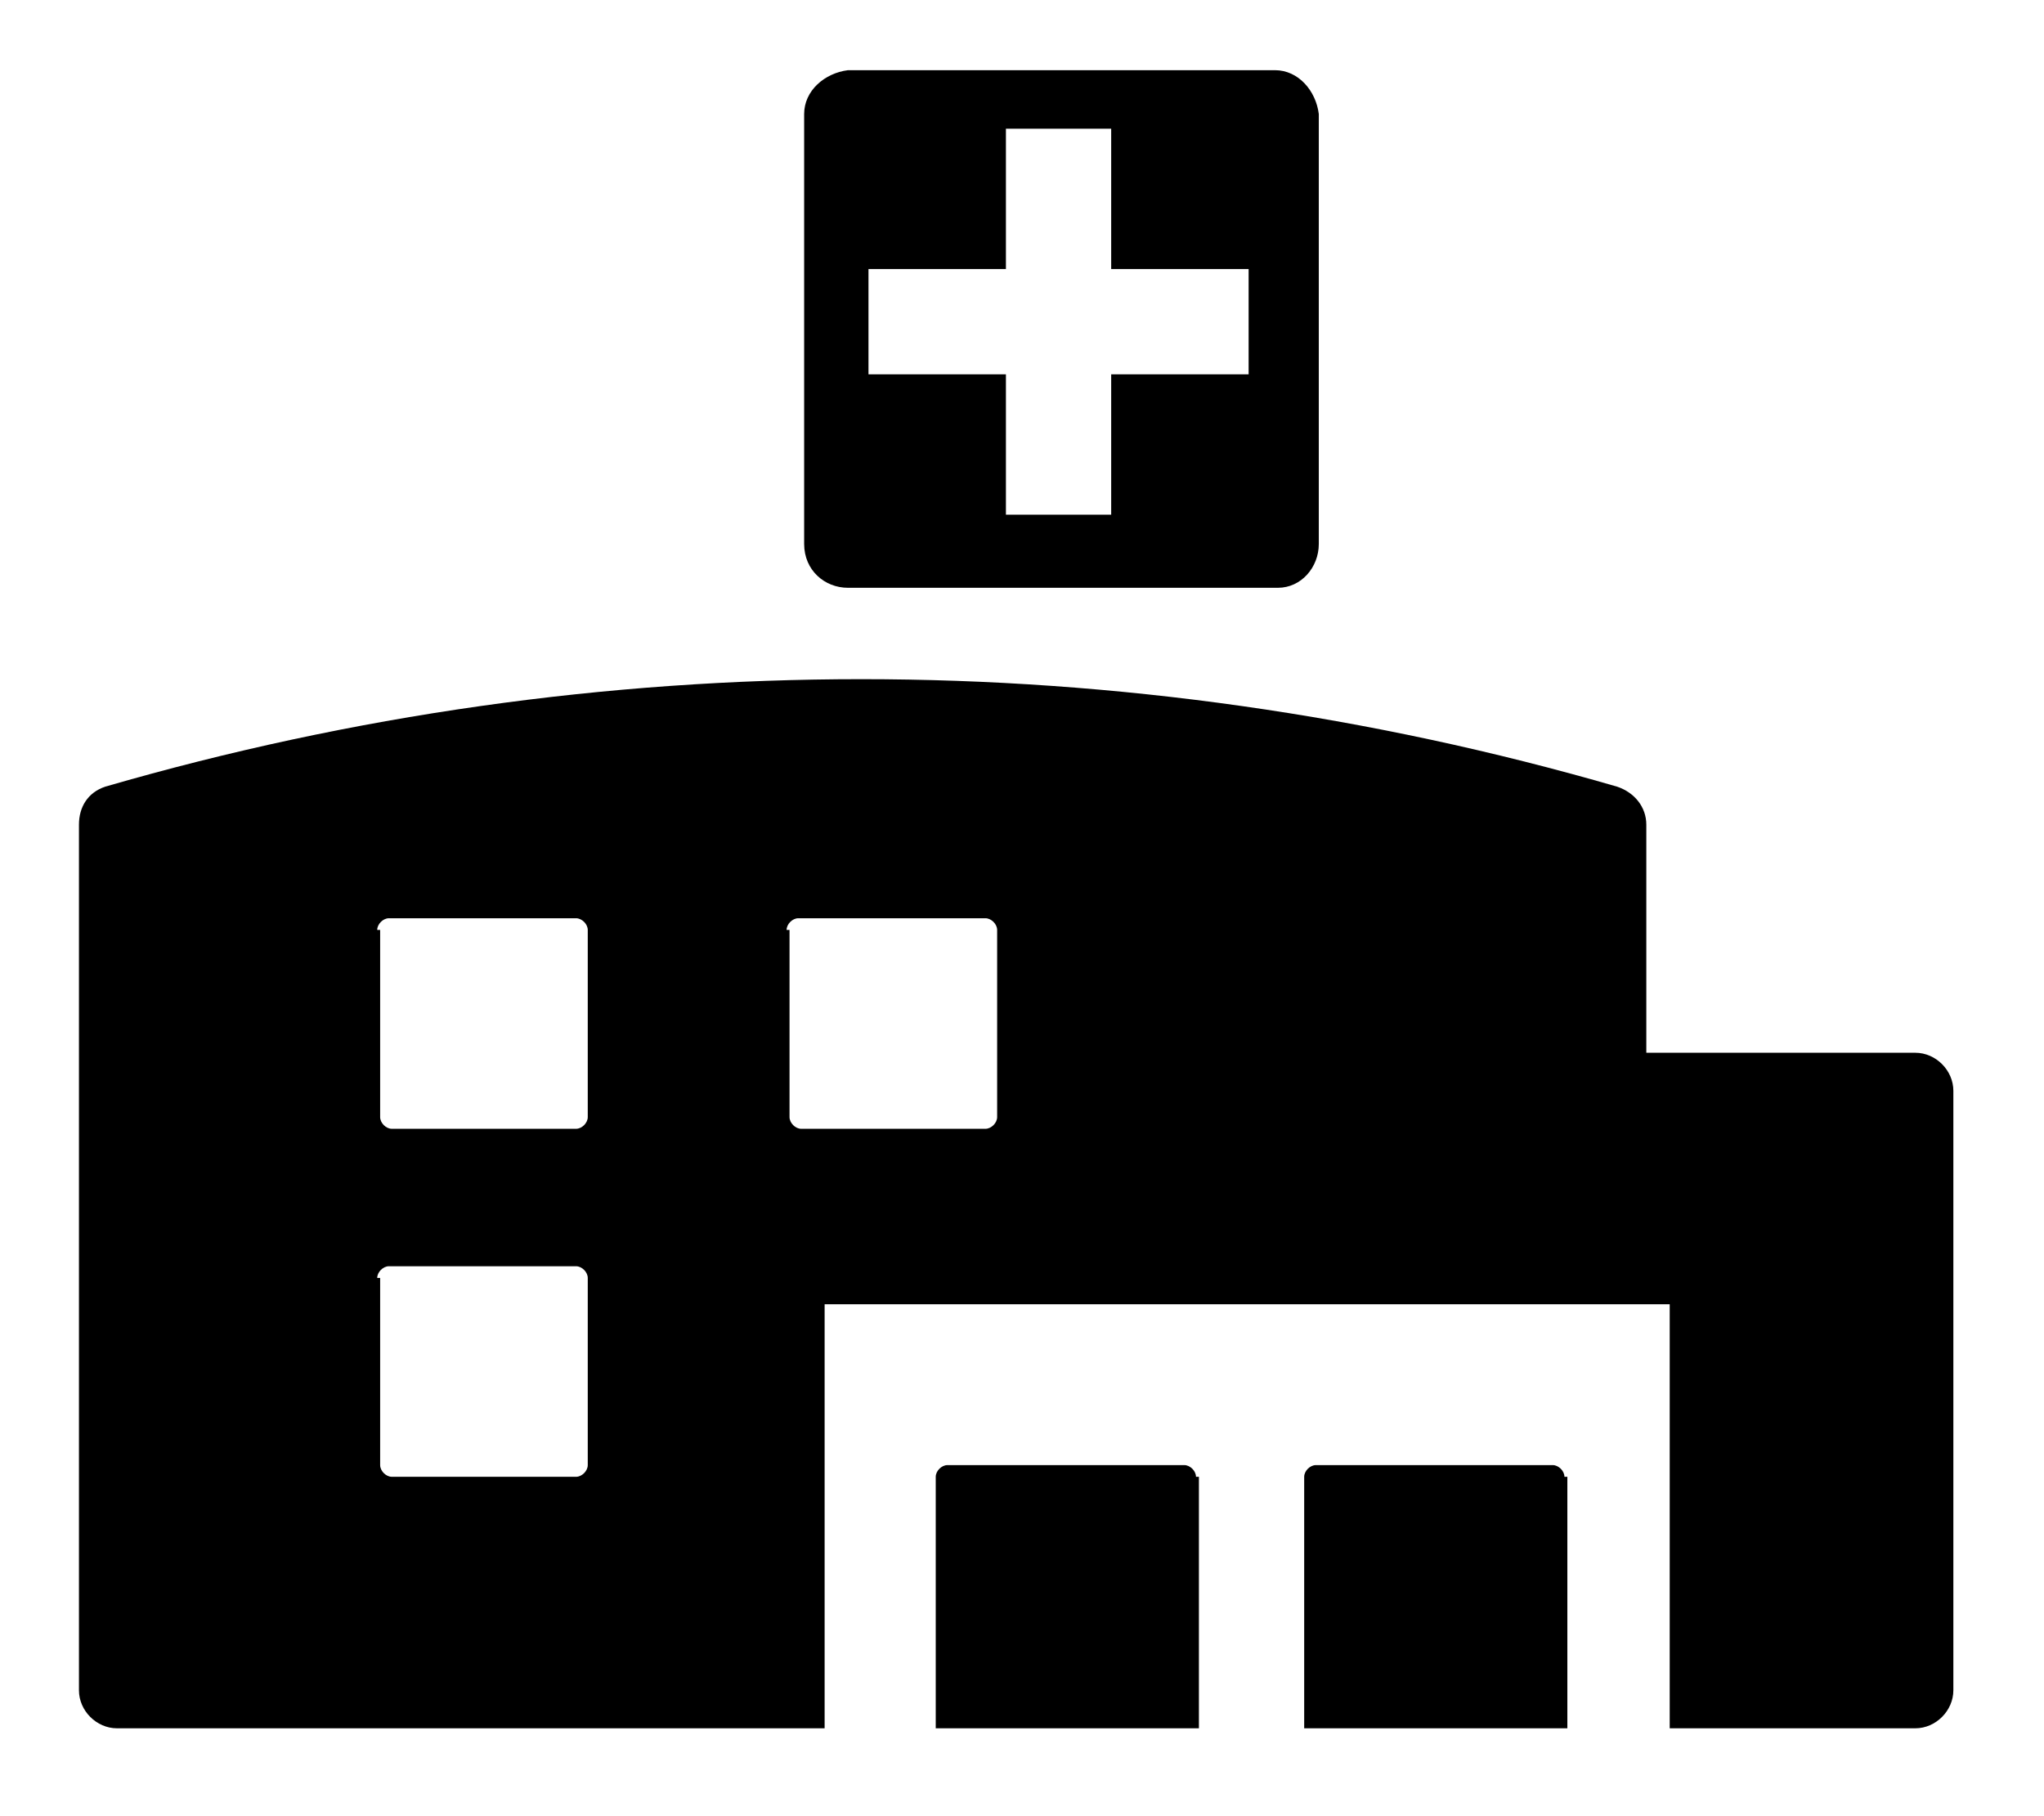
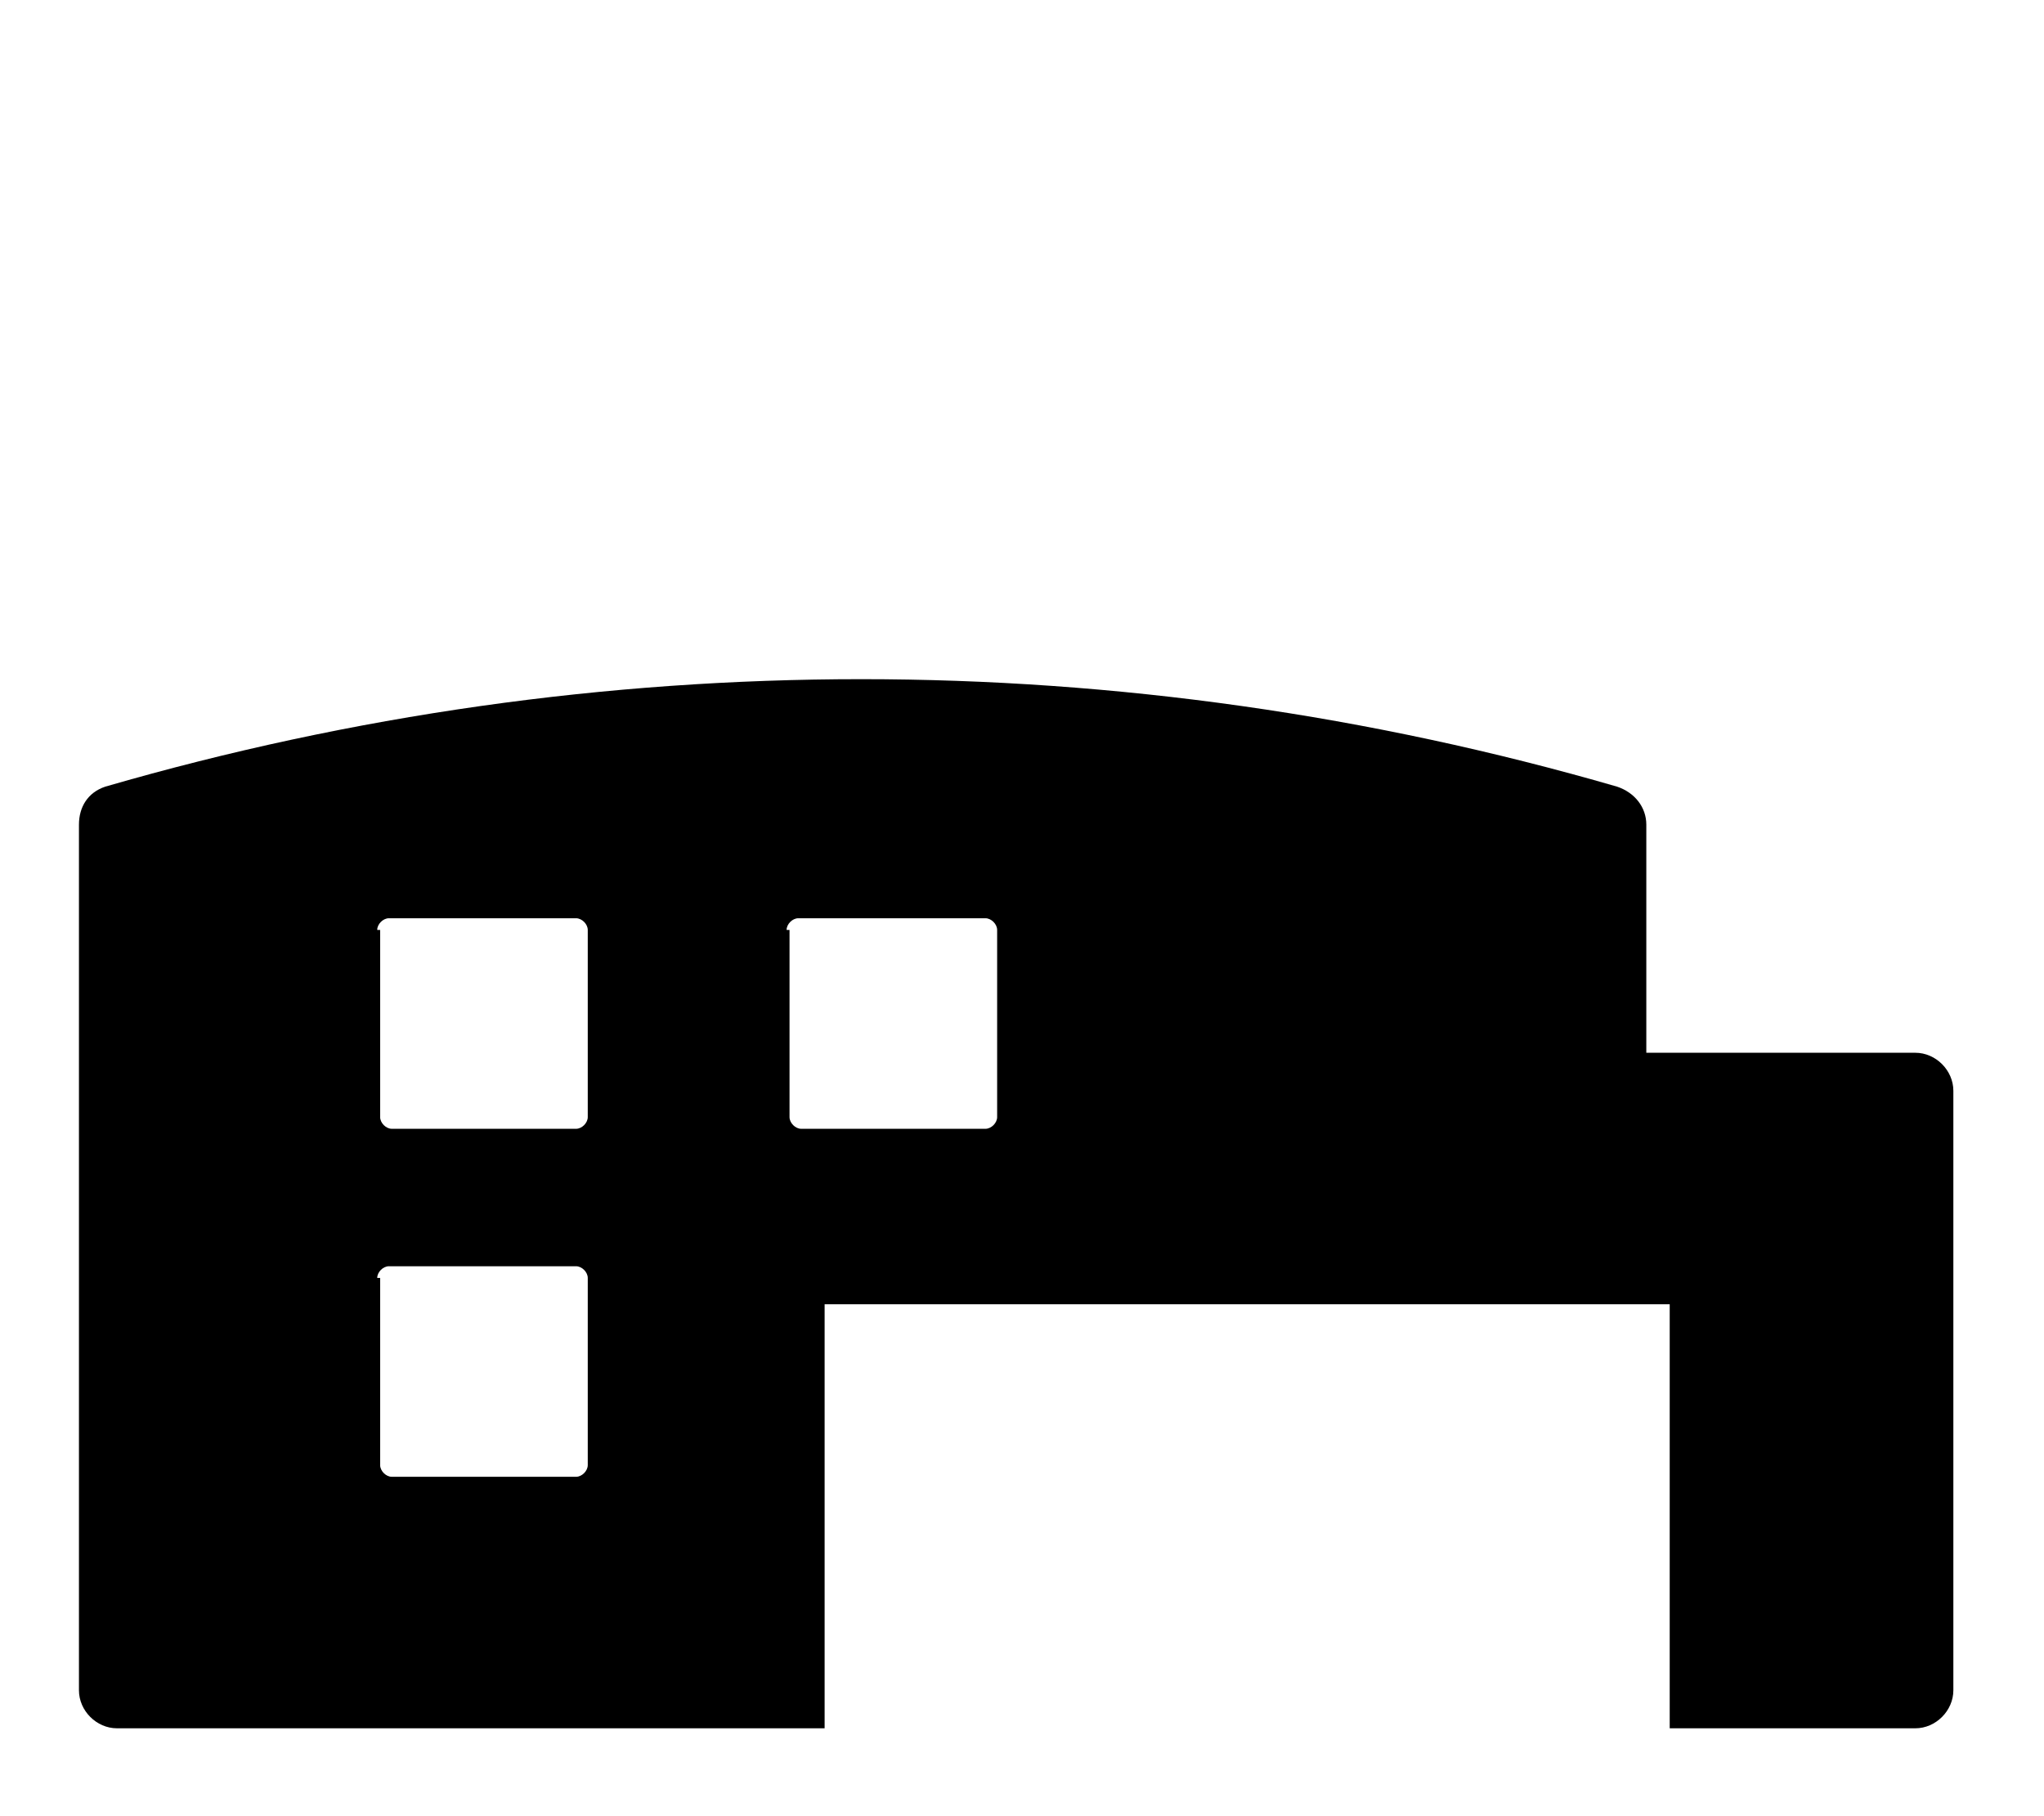
<svg xmlns="http://www.w3.org/2000/svg" id="Layer_1" version="1.1" viewBox="0 0 69.9 62.1">
  <defs>
    <style>
      .st0 {
        fill: none;
      }
    </style>
  </defs>
  <g id="chc">
    <g id="Group_567">
-       <path id="Subtraction_26" d="M43.6,20.1h-14.6c-.8,0-1.5-.6-1.5-1.5h0V3.9c0-.8.7-1.4,1.5-1.5h14.6c.8,0,1.4.7,1.5,1.5v14.7c0,.8-.6,1.5-1.4,1.5,0,0,0,0,0,0ZM29.7,9.2v3.6h4.7v4.8h3.6v-4.8h4.7v-3.6h-4.7v-4.8h-3.6v4.8h-4.7Z" />
      <g id="Group_514">
        <path id="Path_1583" d="M2.7,28.2v29.6c0,.7.6,1.3,1.3,1.3,0,0,0,0,0,0h24.2v-14.5h28.9v14.5h8.4c.7,0,1.3-.6,1.3-1.3,0,0,0,0,0,0h0v-20.5c0-.7-.6-1.3-1.3-1.3h-9.2v-7.8c0-.6-.4-1.1-1-1.3-16.9-4.9-34.8-4.9-51.7,0-.6.2-.9.7-.9,1.3ZM26.9,31.8c0-.2.2-.4.4-.4,0,0,0,0,0,0h6.4c.2,0,.4.2.4.4h0v6.4c0,.2-.2.4-.4.4h-6.3c-.2,0-.4-.2-.4-.4,0,0,0,0,0,0h0v-6.4ZM12.9,31.8c0-.2.2-.4.4-.4h6.4c.2,0,.4.2.4.4h0v6.4c0,.2-.2.4-.4.4h-6.3c-.2,0-.4-.2-.4-.4,0,0,0,0,0,0h0v-6.4ZM12.9,43.7c0-.2.2-.4.4-.4h6.4c.2,0,.4.2.4.4h0v6.4c0,.2-.2.4-.4.4h-6.3c-.2,0-.4-.2-.4-.4h0v-6.4Z" />
-         <path id="Path_1585" d="M40.9,50.5c0-.2-.2-.4-.4-.4h-8.1c-.2,0-.4.2-.4.4h0v8.6h9v-8.6Z" />
-         <path id="Path_1586" d="M53.5,50.5c0-.2-.2-.4-.4-.4h-8.1c-.2,0-.4.2-.4.4h0v8.6h9v-8.6Z" />
      </g>
    </g>
  </g>
  <g id="SQ_for_size">
    <rect class="st0" width="69.9" height="62.1" />
  </g>
</svg>